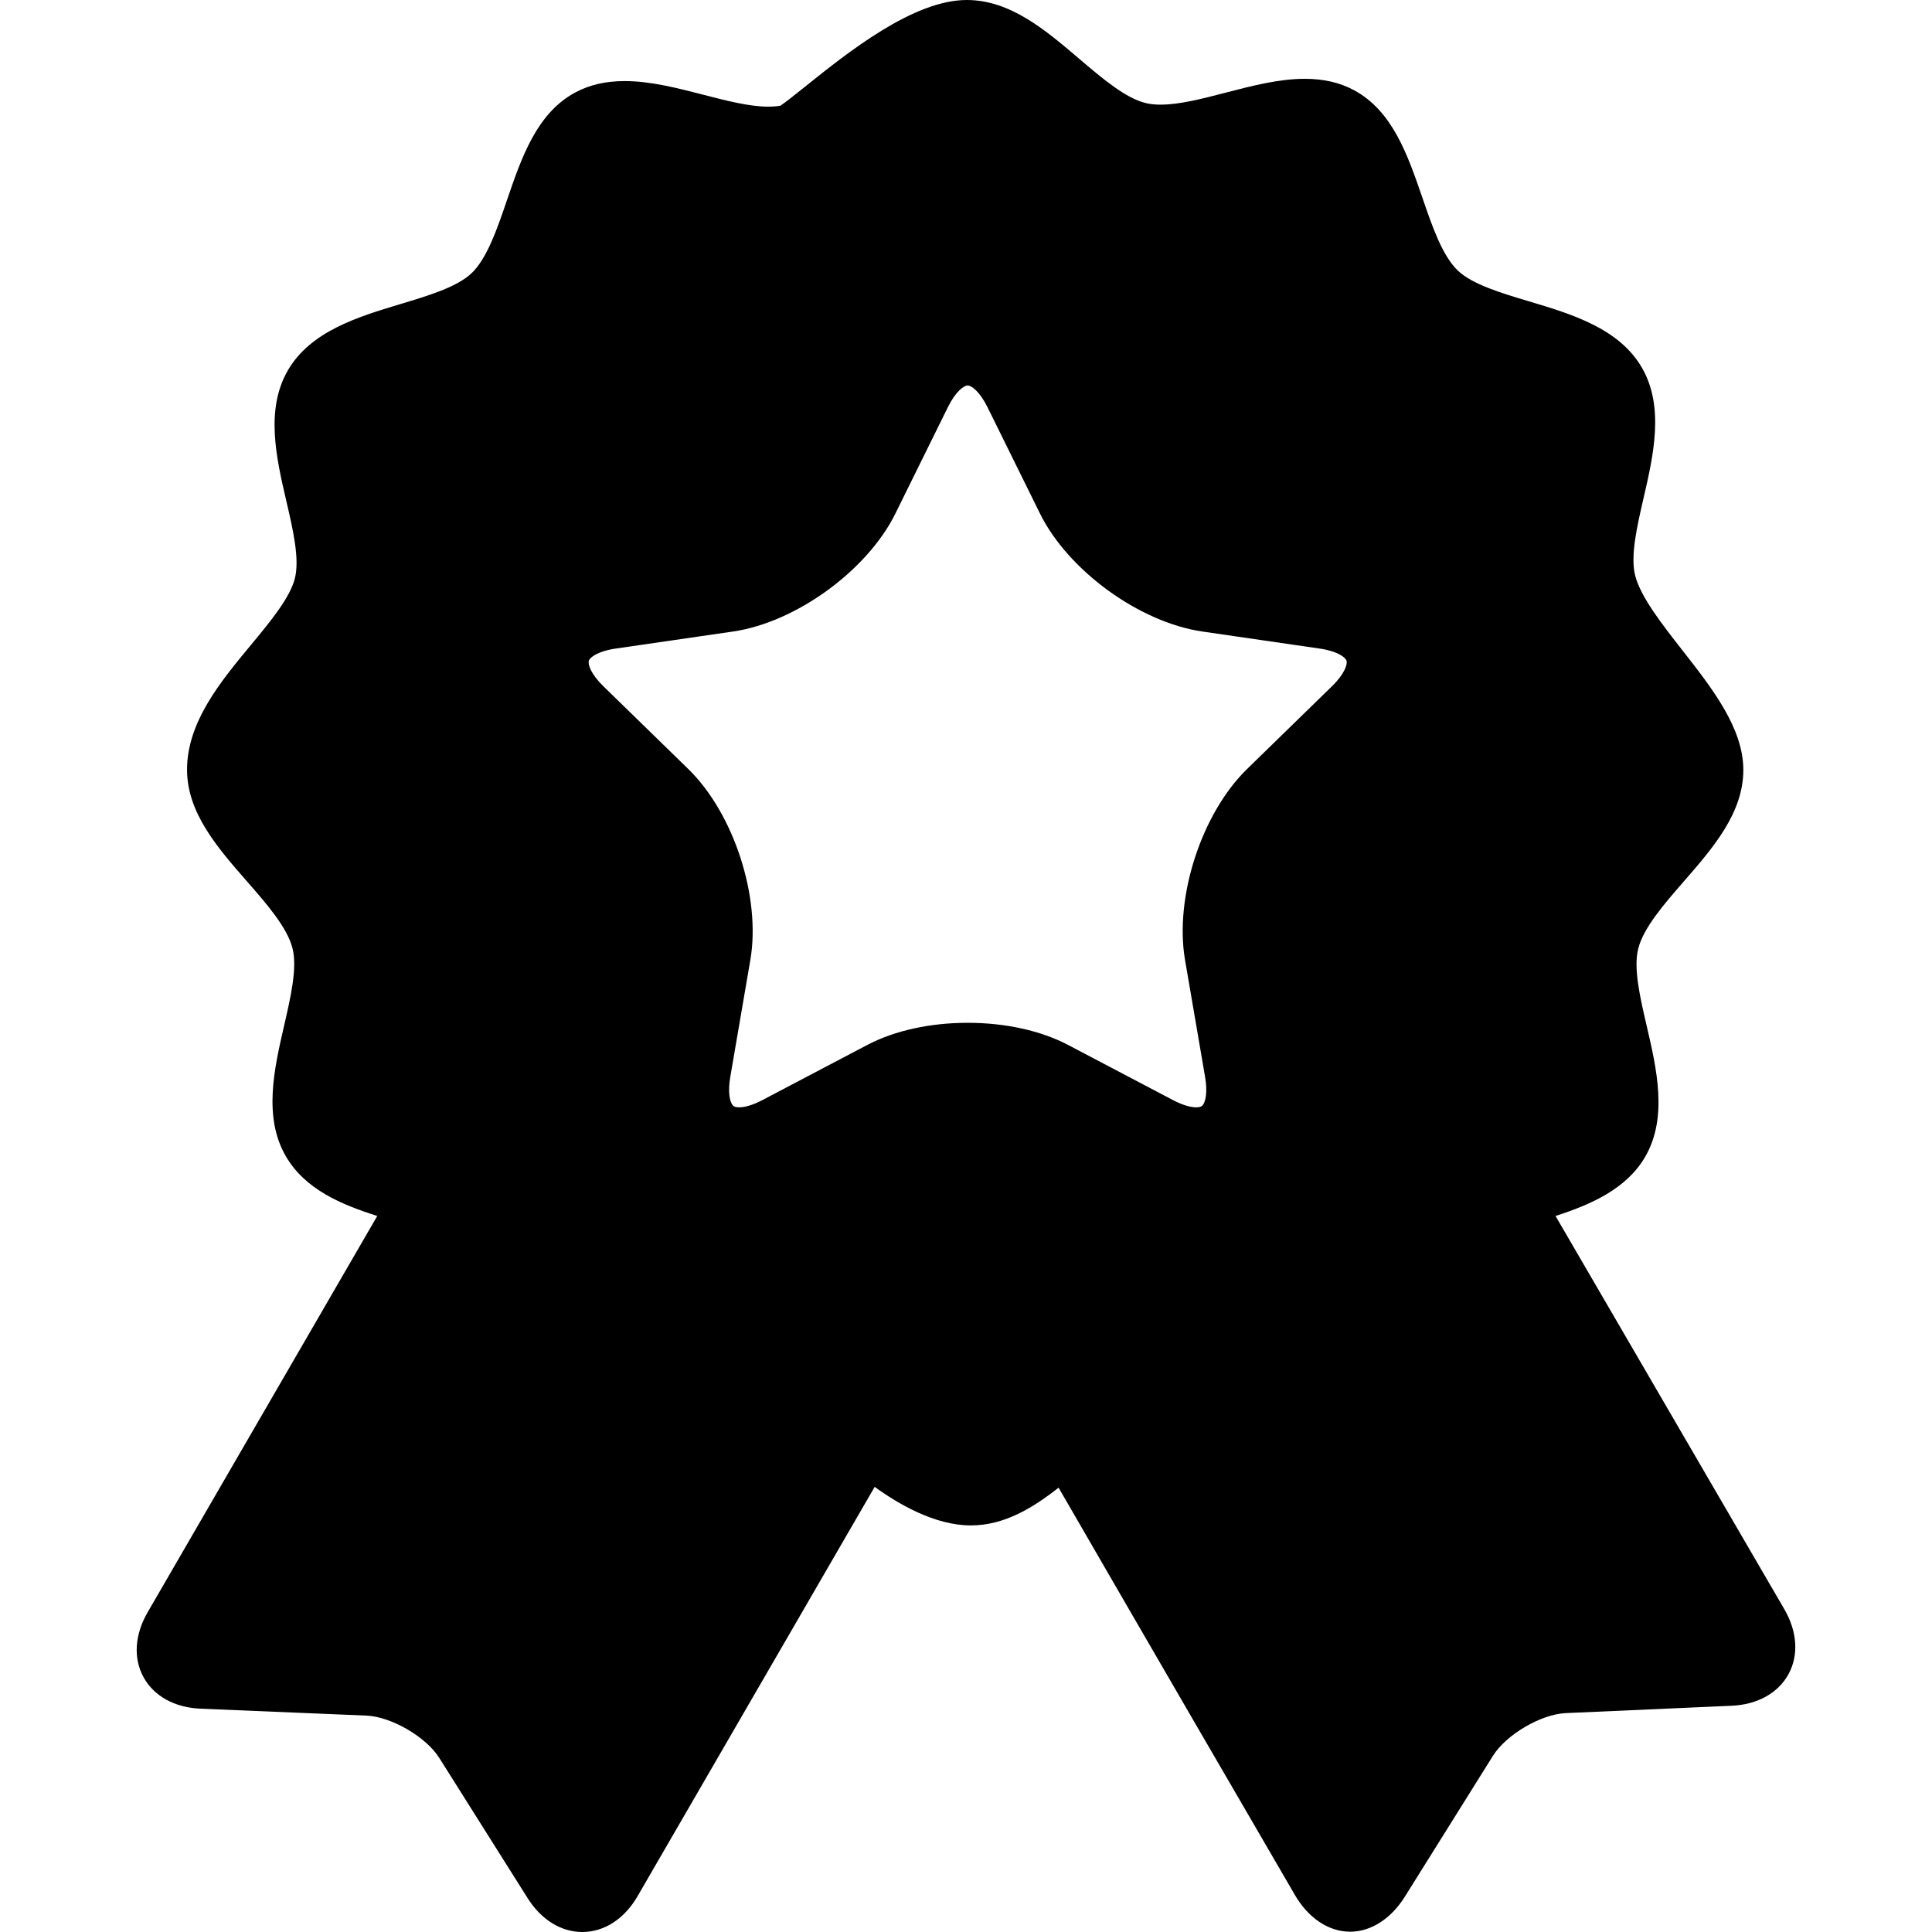
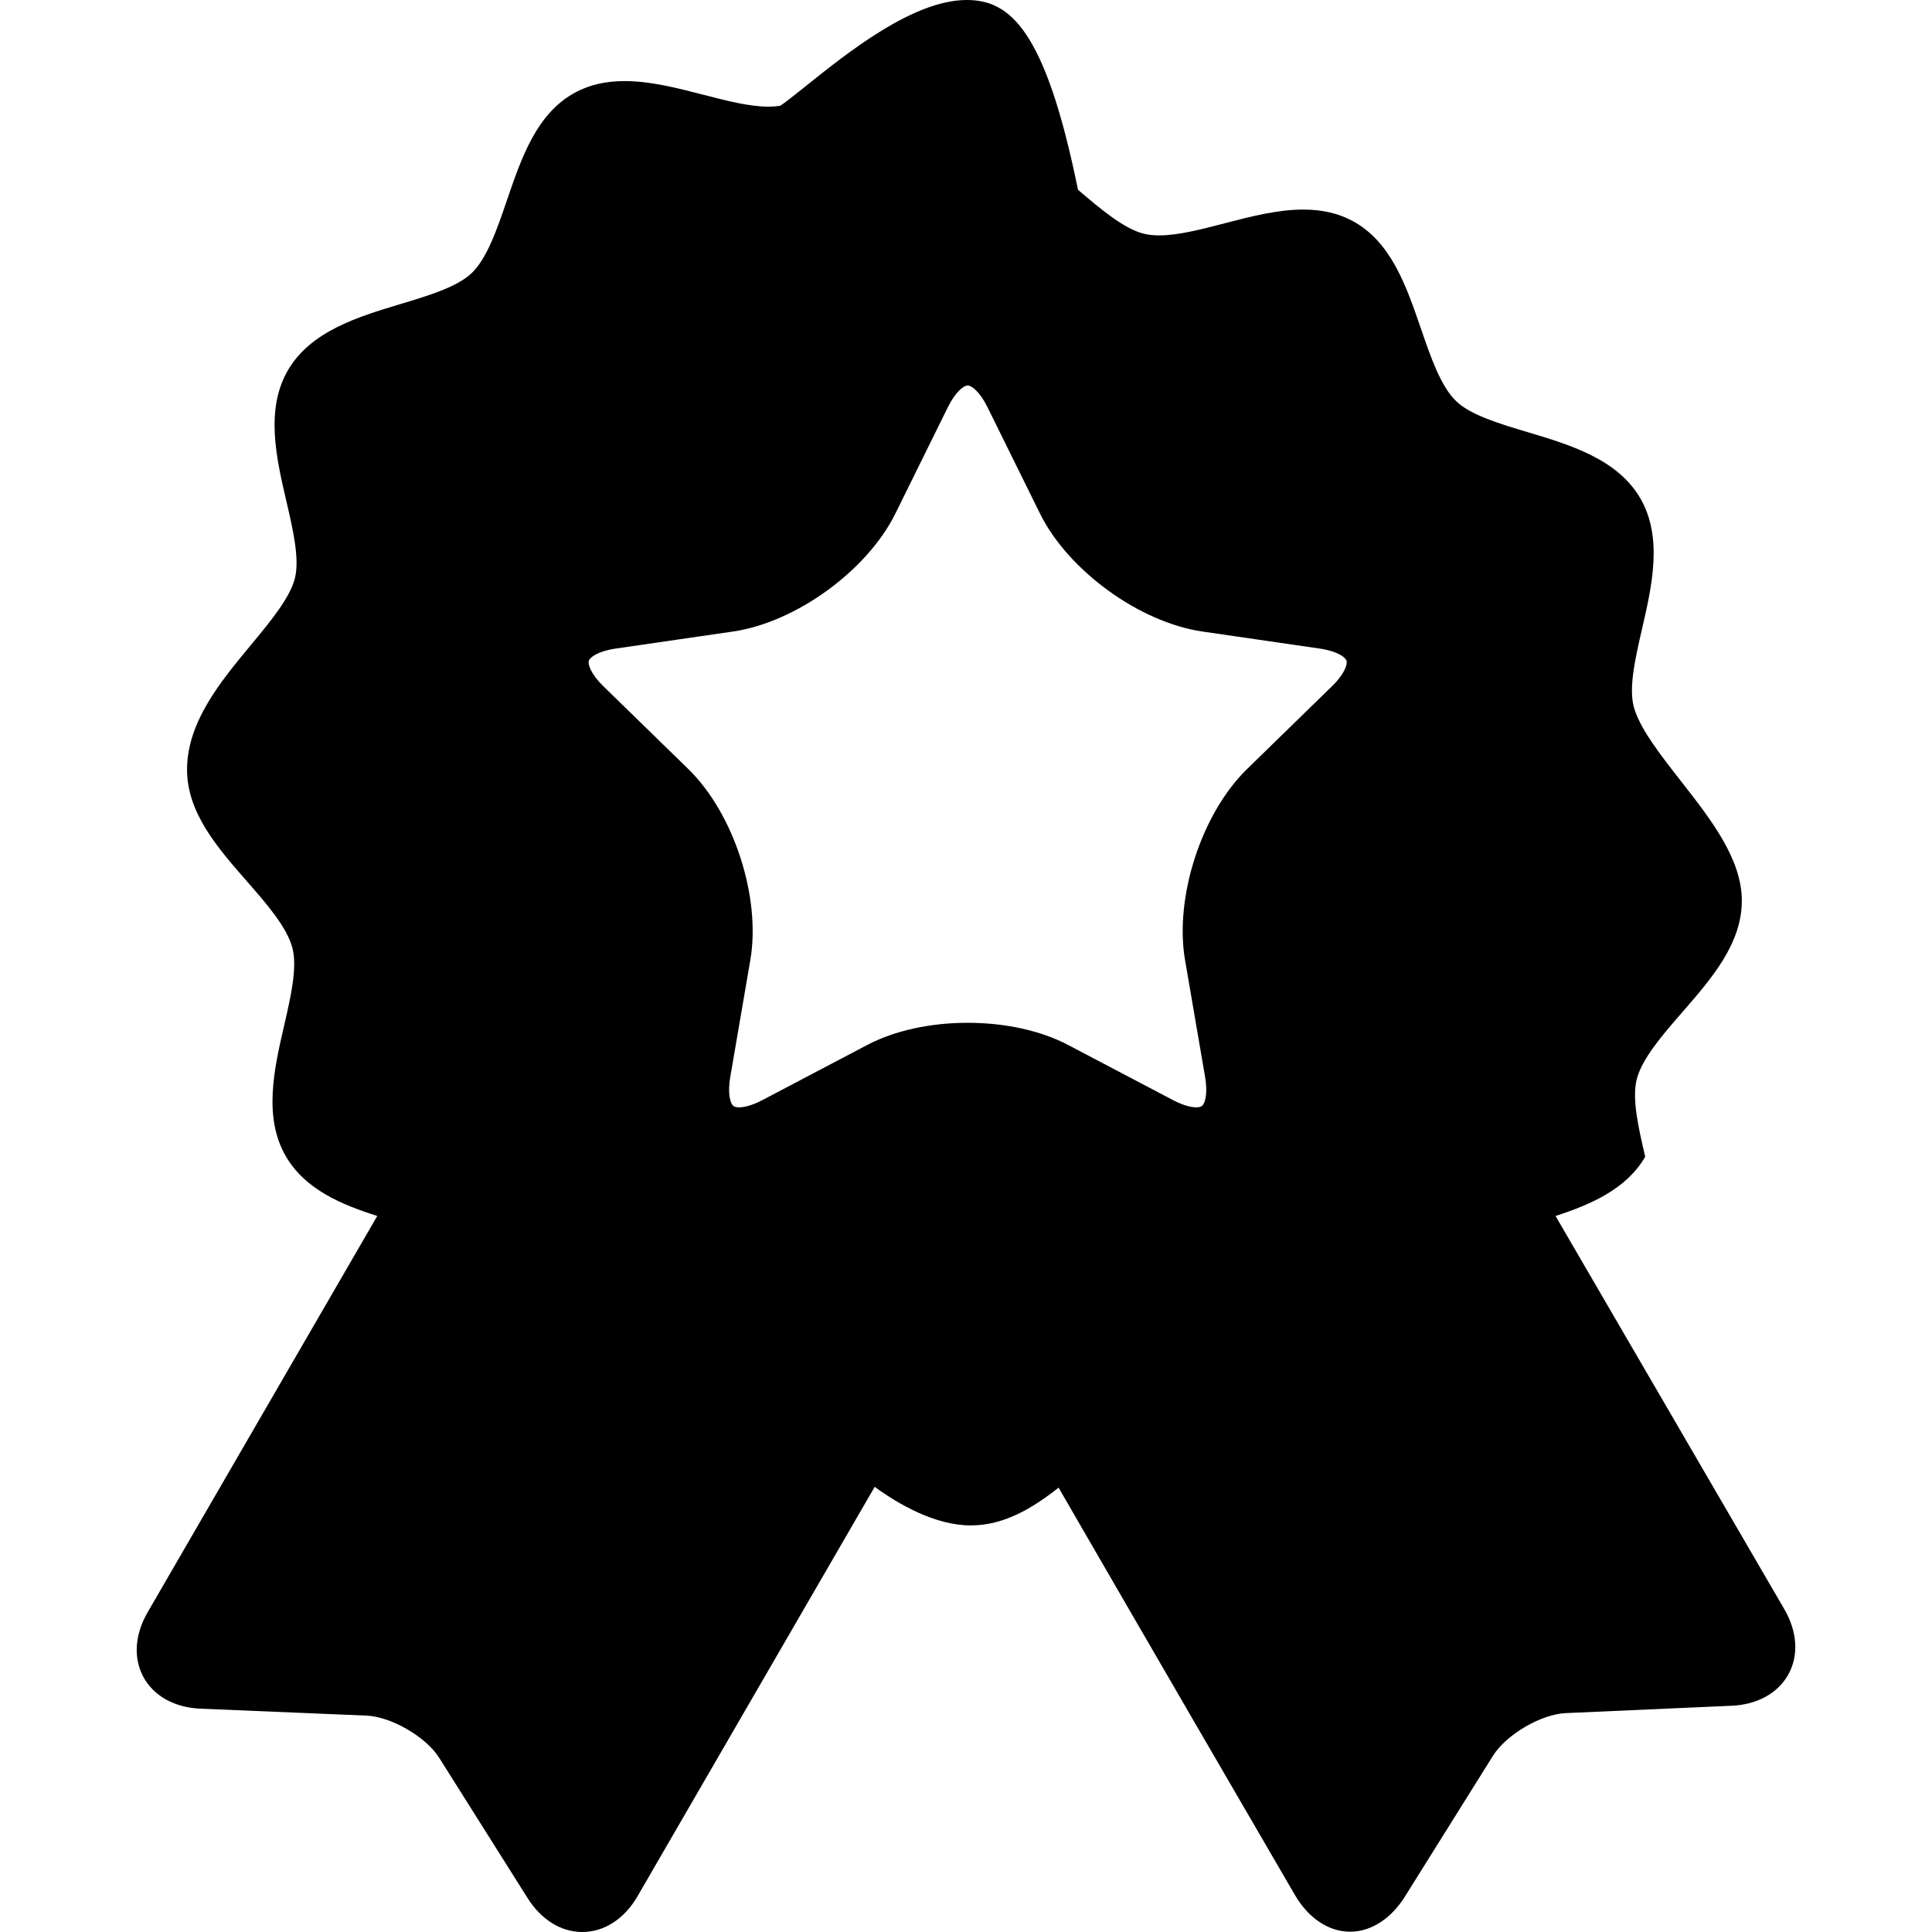
<svg xmlns="http://www.w3.org/2000/svg" fill="#000" height="800px" width="800px" version="1.1" id="Capa_1" viewBox="0 0 358.973 358.973" xml:space="preserve">
-   <path d="M331.537,298.998l-42.512-73.064c6.585-2.14,13.188-5.013,16.661-11.007c4.23-7.303,2.131-16.329,0.28-24.294  c-1.227-5.278-2.496-10.736-1.582-14.355c0.985-3.898,4.782-8.26,8.454-12.478c5.447-6.258,11.08-12.729,11.08-20.749  c0-7.757-5.763-15.122-11.337-22.245c-3.812-4.871-7.752-9.908-8.761-13.872c-0.921-3.621,0.338-9.082,1.555-14.363  c1.837-7.967,3.919-16.997-0.325-24.292c-4.244-7.295-13.123-9.947-20.957-12.288c-5.192-1.552-10.561-3.156-13.253-5.746  c-2.86-2.753-4.731-8.199-6.54-13.467c-2.735-7.962-5.563-16.194-12.752-20.038c-2.638-1.41-5.624-2.096-9.13-2.096  c-4.787,0-9.793,1.301-14.634,2.559c-4.433,1.152-8.619,2.241-12.137,2.241c-1.004,0-1.877-0.088-2.668-0.27  c-3.804-0.877-8.175-4.604-12.403-8.207C194.251,5.576,187.709,0,179.626,0c-9.939,0-22.043,9.695-30.052,16.111  c-1.657,1.327-3.68,2.947-4.562,3.523c-0.676,0.121-1.428,0.182-2.243,0.182c-3.511,0.001-7.688-1.077-12.109-2.218  c-4.826-1.246-9.816-2.533-14.588-2.533c-3.528,0-6.531,0.691-9.178,2.113c-7.182,3.858-9.995,12.096-12.715,20.063  c-1.799,5.271-3.66,10.721-6.514,13.478c-2.688,2.596-8.054,4.21-13.244,5.771c-7.83,2.355-16.704,5.024-20.936,12.327  c-4.23,7.303-2.131,16.328-0.28,24.291c1.228,5.278,2.497,10.737,1.583,14.361c-0.917,3.63-4.621,8.096-8.203,12.414  c-5.546,6.686-11.832,14.263-11.832,23.115c0,8.029,5.652,14.494,11.119,20.746c3.68,4.209,7.484,8.561,8.475,12.453  c0.921,3.62-0.338,9.081-1.555,14.361c-1.837,7.967-3.919,16.997,0.326,24.295c3.593,6.175,10.353,8.976,16.979,11.077  L27.424,299.58c-2.405,4.149-2.679,8.544-0.753,12.055c1.926,3.512,5.779,5.642,10.573,5.845l30.821,1.284  c4.619,0.194,11.072,3.933,13.537,7.842l16.447,26.099c2.511,3.983,6.205,6.269,10.136,6.269c4.081,0,7.826-2.424,10.275-6.651  c0.4-0.69,35.314-60.969,44.059-76.059c4.378,3.188,11.18,7.165,17.86,7.165c6.158,0,11.449-3.183,16.308-7.016  c3.919,6.752,14.594,25.292,43.91,75.682c2.452,4.215,6.194,6.824,10.268,6.824c0.001,0,0.001,0,0.001,0  c3.937,0,7.633-2.482,10.141-6.478l16.4-26.223c2.461-3.916,8.906-7.715,13.523-7.916l30.819-1.367  c4.792-0.21,8.641-2.358,10.562-5.872C334.231,307.547,333.949,303.143,331.537,298.998z M220.184,178.367l3.724,21.711  c0.499,2.913,0.071,4.665-0.447,5.279c-0.098,0.116-0.326,0.388-1.207,0.388c-0.655,0-2.084-0.175-4.301-1.34l-19.499-10.251  c-5.048-2.653-11.673-4.115-18.655-4.115c-6.982,0-13.607,1.462-18.654,4.115l-19.499,10.251c-2.216,1.165-3.647,1.34-4.301,1.34  c-0.88,0-1.109-0.271-1.207-0.387c-0.518-0.614-0.946-2.366-0.446-5.279l3.724-21.713c1.997-11.647-3.067-27.233-11.529-35.481  l-15.775-15.377c-2.365-2.306-2.911-4.103-2.701-4.748c0.209-0.645,1.707-1.777,4.976-2.252l21.801-3.168  c11.695-1.699,24.953-11.332,30.183-21.929l9.749-19.755c1.461-2.961,3.001-4.036,3.68-4.036c0.678,0,2.218,1.075,3.68,4.036  l9.75,19.755c5.23,10.597,18.488,20.229,30.183,21.929l21.8,3.168c3.268,0.475,4.767,1.608,4.976,2.252  c0.21,0.645-0.337,2.442-2.702,4.748l-15.774,15.376C223.25,151.133,218.186,166.719,220.184,178.367z" />
+   <path d="M331.537,298.998l-42.512-73.064c6.585-2.14,13.188-5.013,16.661-11.007c-1.227-5.278-2.496-10.736-1.582-14.355c0.985-3.898,4.782-8.26,8.454-12.478c5.447-6.258,11.08-12.729,11.08-20.749  c0-7.757-5.763-15.122-11.337-22.245c-3.812-4.871-7.752-9.908-8.761-13.872c-0.921-3.621,0.338-9.082,1.555-14.363  c1.837-7.967,3.919-16.997-0.325-24.292c-4.244-7.295-13.123-9.947-20.957-12.288c-5.192-1.552-10.561-3.156-13.253-5.746  c-2.86-2.753-4.731-8.199-6.54-13.467c-2.735-7.962-5.563-16.194-12.752-20.038c-2.638-1.41-5.624-2.096-9.13-2.096  c-4.787,0-9.793,1.301-14.634,2.559c-4.433,1.152-8.619,2.241-12.137,2.241c-1.004,0-1.877-0.088-2.668-0.27  c-3.804-0.877-8.175-4.604-12.403-8.207C194.251,5.576,187.709,0,179.626,0c-9.939,0-22.043,9.695-30.052,16.111  c-1.657,1.327-3.68,2.947-4.562,3.523c-0.676,0.121-1.428,0.182-2.243,0.182c-3.511,0.001-7.688-1.077-12.109-2.218  c-4.826-1.246-9.816-2.533-14.588-2.533c-3.528,0-6.531,0.691-9.178,2.113c-7.182,3.858-9.995,12.096-12.715,20.063  c-1.799,5.271-3.66,10.721-6.514,13.478c-2.688,2.596-8.054,4.21-13.244,5.771c-7.83,2.355-16.704,5.024-20.936,12.327  c-4.23,7.303-2.131,16.328-0.28,24.291c1.228,5.278,2.497,10.737,1.583,14.361c-0.917,3.63-4.621,8.096-8.203,12.414  c-5.546,6.686-11.832,14.263-11.832,23.115c0,8.029,5.652,14.494,11.119,20.746c3.68,4.209,7.484,8.561,8.475,12.453  c0.921,3.62-0.338,9.081-1.555,14.361c-1.837,7.967-3.919,16.997,0.326,24.295c3.593,6.175,10.353,8.976,16.979,11.077  L27.424,299.58c-2.405,4.149-2.679,8.544-0.753,12.055c1.926,3.512,5.779,5.642,10.573,5.845l30.821,1.284  c4.619,0.194,11.072,3.933,13.537,7.842l16.447,26.099c2.511,3.983,6.205,6.269,10.136,6.269c4.081,0,7.826-2.424,10.275-6.651  c0.4-0.69,35.314-60.969,44.059-76.059c4.378,3.188,11.18,7.165,17.86,7.165c6.158,0,11.449-3.183,16.308-7.016  c3.919,6.752,14.594,25.292,43.91,75.682c2.452,4.215,6.194,6.824,10.268,6.824c0.001,0,0.001,0,0.001,0  c3.937,0,7.633-2.482,10.141-6.478l16.4-26.223c2.461-3.916,8.906-7.715,13.523-7.916l30.819-1.367  c4.792-0.21,8.641-2.358,10.562-5.872C334.231,307.547,333.949,303.143,331.537,298.998z M220.184,178.367l3.724,21.711  c0.499,2.913,0.071,4.665-0.447,5.279c-0.098,0.116-0.326,0.388-1.207,0.388c-0.655,0-2.084-0.175-4.301-1.34l-19.499-10.251  c-5.048-2.653-11.673-4.115-18.655-4.115c-6.982,0-13.607,1.462-18.654,4.115l-19.499,10.251c-2.216,1.165-3.647,1.34-4.301,1.34  c-0.88,0-1.109-0.271-1.207-0.387c-0.518-0.614-0.946-2.366-0.446-5.279l3.724-21.713c1.997-11.647-3.067-27.233-11.529-35.481  l-15.775-15.377c-2.365-2.306-2.911-4.103-2.701-4.748c0.209-0.645,1.707-1.777,4.976-2.252l21.801-3.168  c11.695-1.699,24.953-11.332,30.183-21.929l9.749-19.755c1.461-2.961,3.001-4.036,3.68-4.036c0.678,0,2.218,1.075,3.68,4.036  l9.75,19.755c5.23,10.597,18.488,20.229,30.183,21.929l21.8,3.168c3.268,0.475,4.767,1.608,4.976,2.252  c0.21,0.645-0.337,2.442-2.702,4.748l-15.774,15.376C223.25,151.133,218.186,166.719,220.184,178.367z" />
</svg>